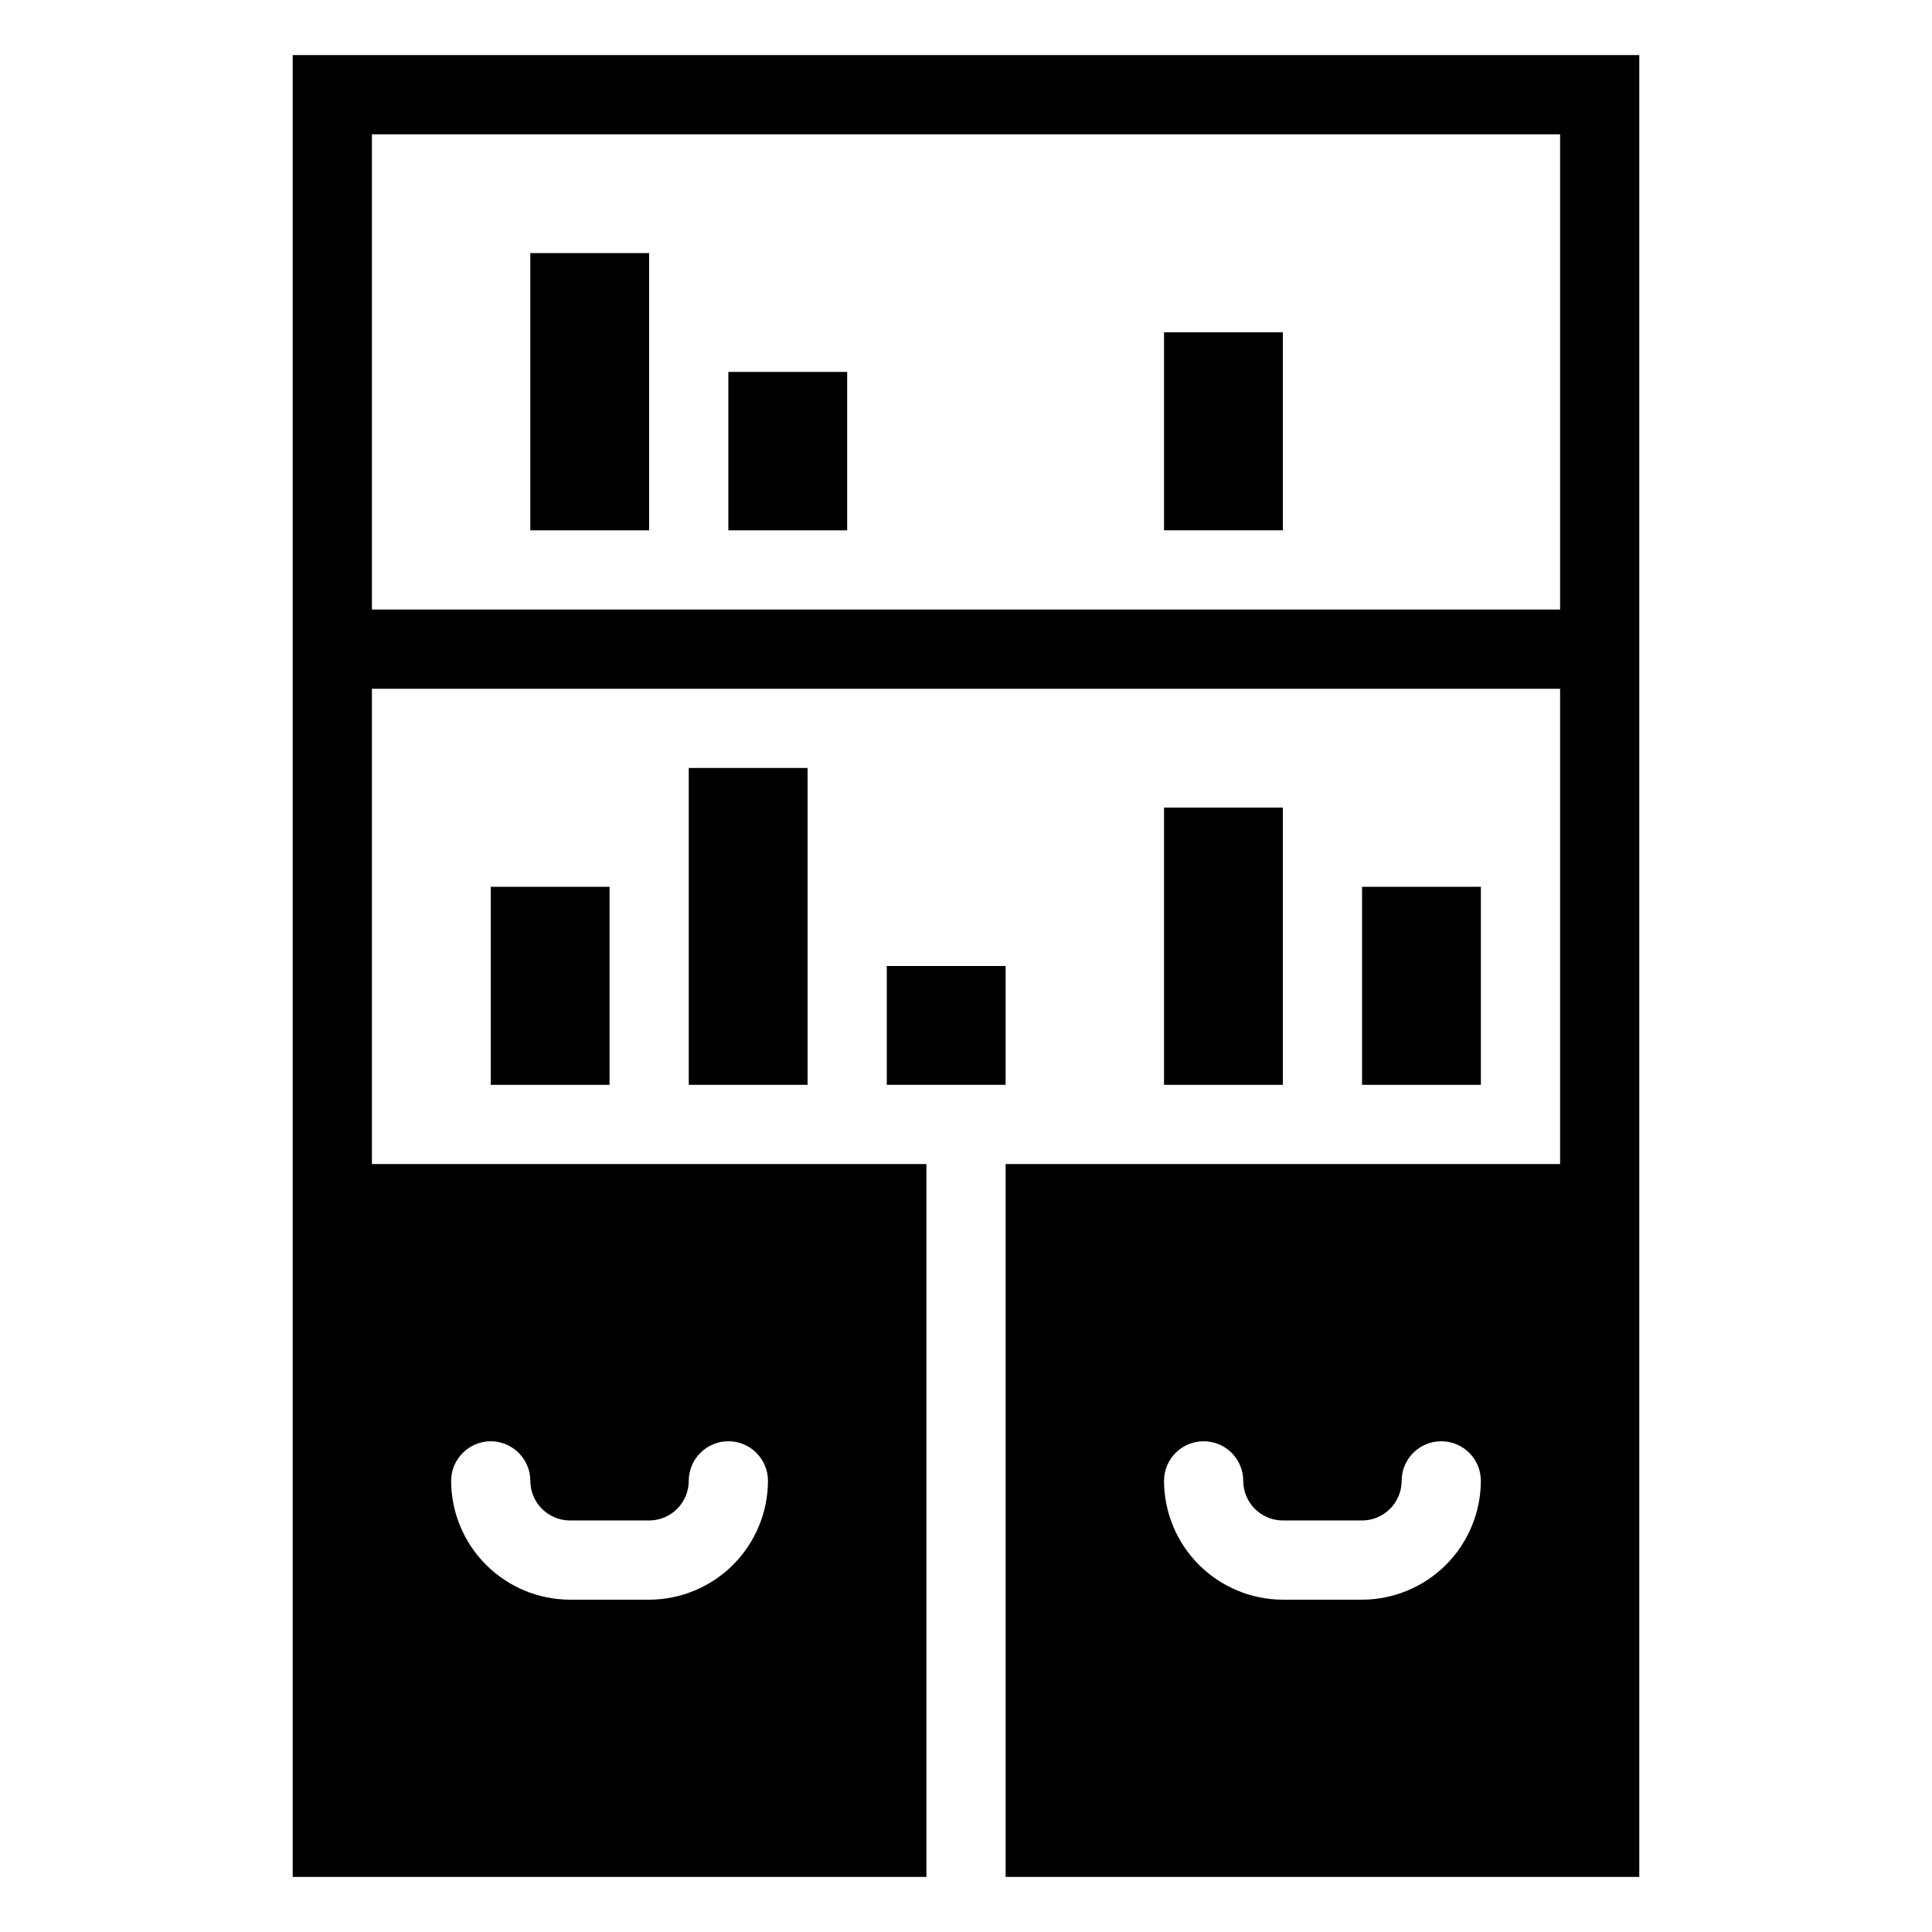
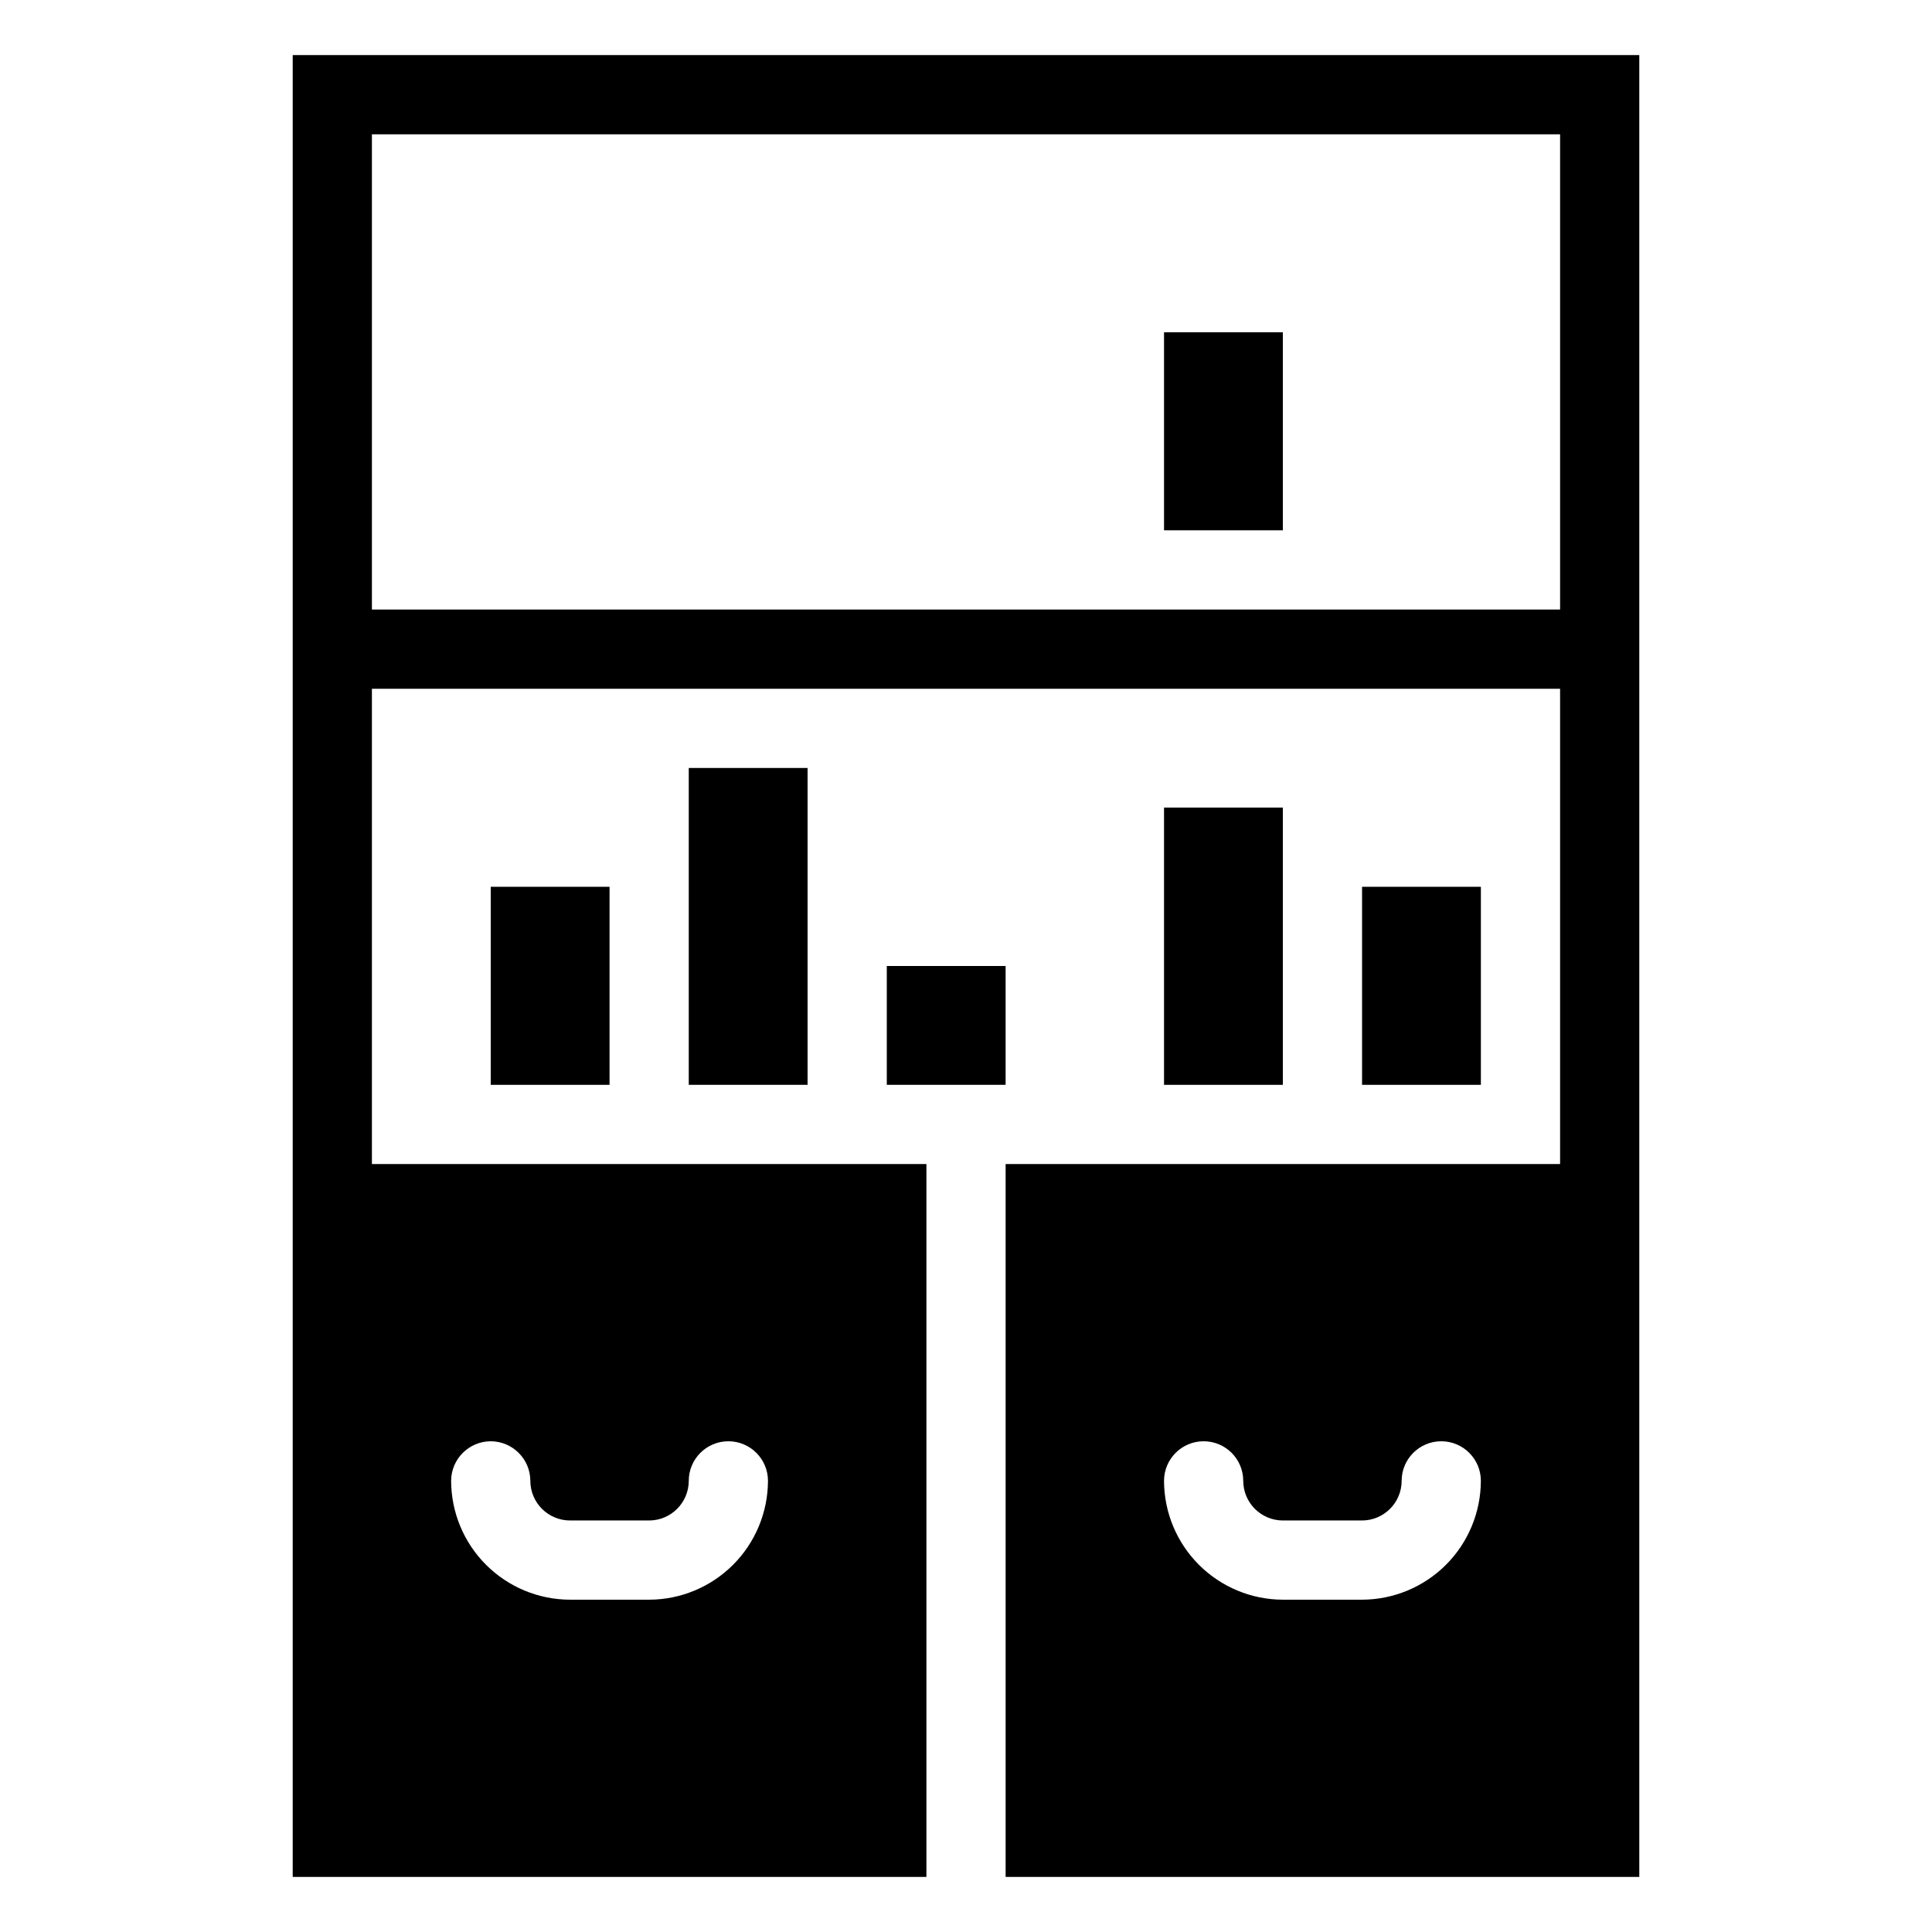
<svg xmlns="http://www.w3.org/2000/svg" fill="#000000" width="800px" height="800px" version="1.1" viewBox="144 144 512 512">
  <g>
    <path d="m221.57 158.59v482.82h167.94v-188.93h-146.95v-125.95h314.88v125.95h-146.94v188.93h167.93v-482.82zm52.48 367.36c5.789 0.02 10.48 4.707 10.496 10.496 0.016 5.793 4.707 10.48 10.496 10.496h20.992c5.789-0.016 10.477-4.703 10.496-10.496 0-5.797 4.699-10.496 10.496-10.496 5.797 0 10.496 4.699 10.496 10.496-0.027 8.344-3.352 16.34-9.25 22.238-5.902 5.902-13.895 9.227-22.238 9.25h-20.992c-8.344-0.023-16.34-3.348-22.238-9.25-5.902-5.898-9.227-13.895-9.25-22.238 0.016-5.789 4.707-10.477 10.496-10.496zm230.91 41.984h-20.996c-8.34-0.023-16.336-3.348-22.238-9.25-5.898-5.898-9.223-13.895-9.246-22.238 0-5.797 4.699-10.496 10.496-10.496 5.797 0 10.496 4.699 10.496 10.496 0.016 5.793 4.703 10.48 10.492 10.496h20.992c5.793-0.016 10.48-4.703 10.496-10.496 0-5.797 4.699-10.496 10.496-10.496s10.496 4.699 10.496 10.496c-0.023 8.344-3.348 16.34-9.246 22.238-5.902 5.902-13.898 9.227-22.242 9.25zm52.48-262.4-314.88 0.004v-125.95h314.88z" />
-     <path d="m284.54 211.07h31.488v73.473h-31.488z" />
-     <path d="m337.02 242.56h31.488v41.984h-31.488z" />
    <path d="m452.48 232.06h31.488v52.48h-31.488z" />
    <path d="m452.48 358.02h31.488v73.473h-31.488z" />
    <path d="m504.96 379.01h31.488v52.48h-31.488z" />
    <path d="m379.01 400h31.488v31.488h-31.488z" />
    <path d="m274.05 379.01h31.488v52.48h-31.488z" />
    <path d="m326.53 347.52h31.488v83.969h-31.488z" />
  </g>
</svg>